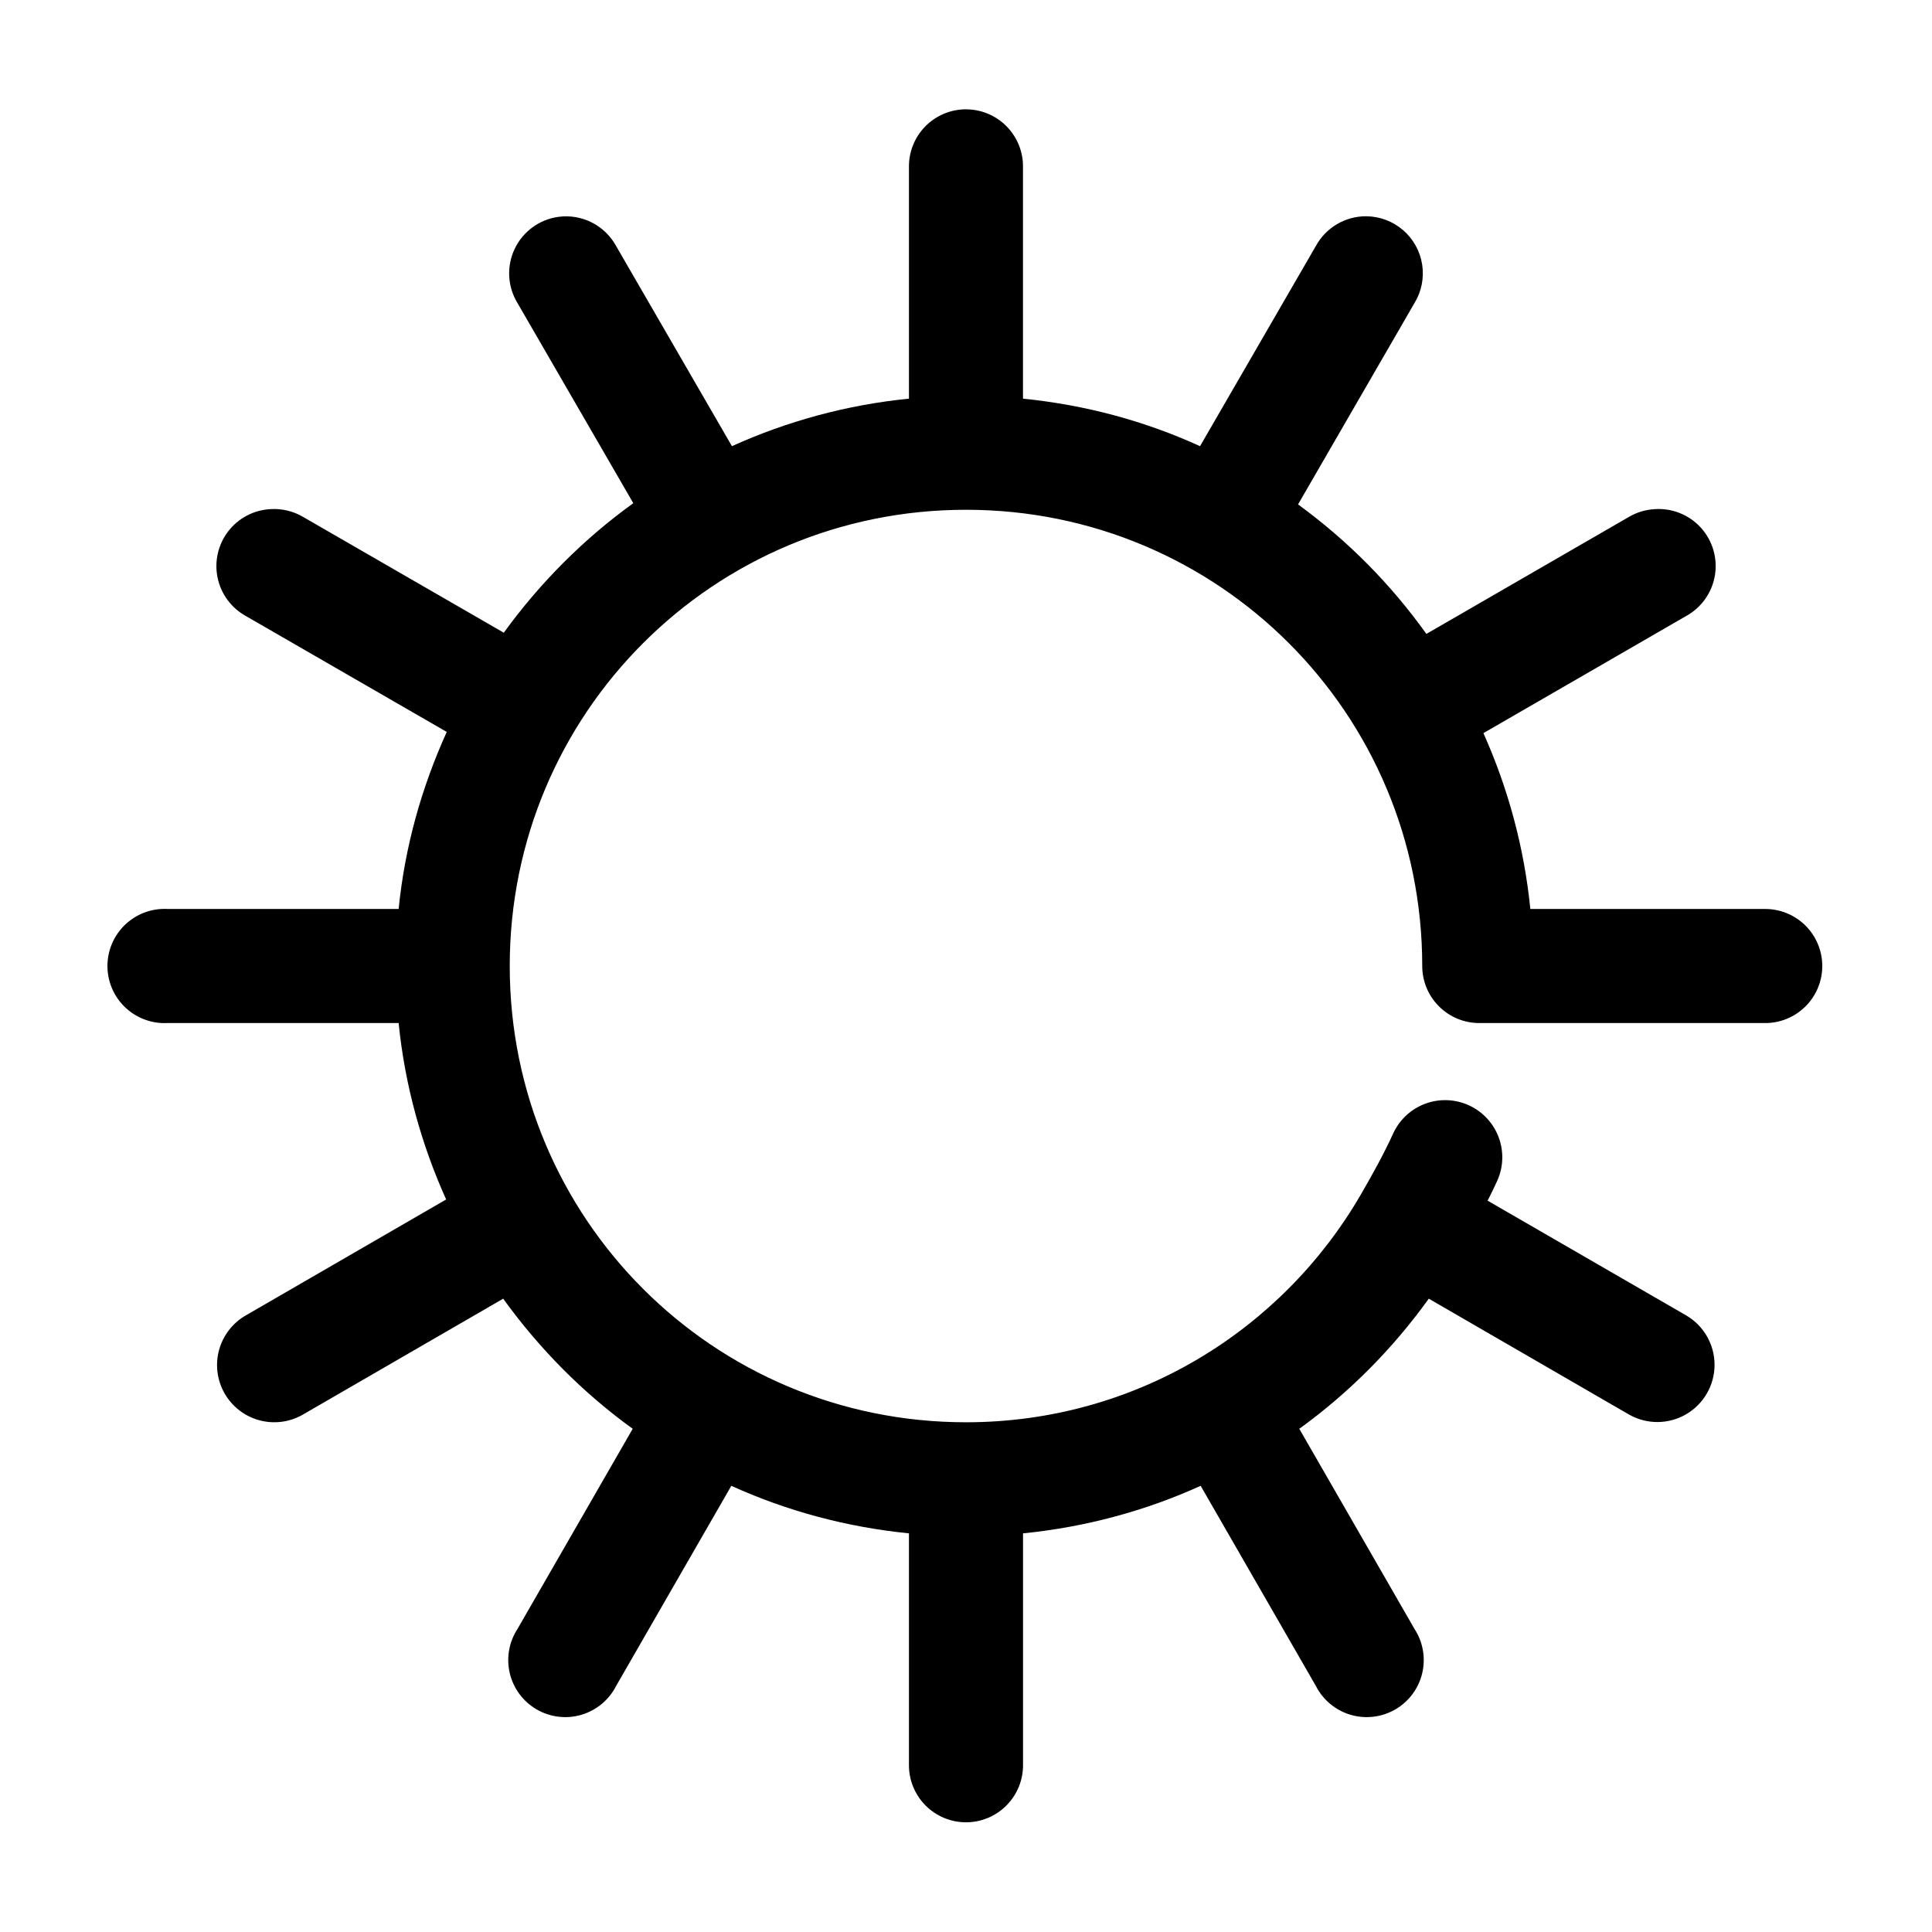
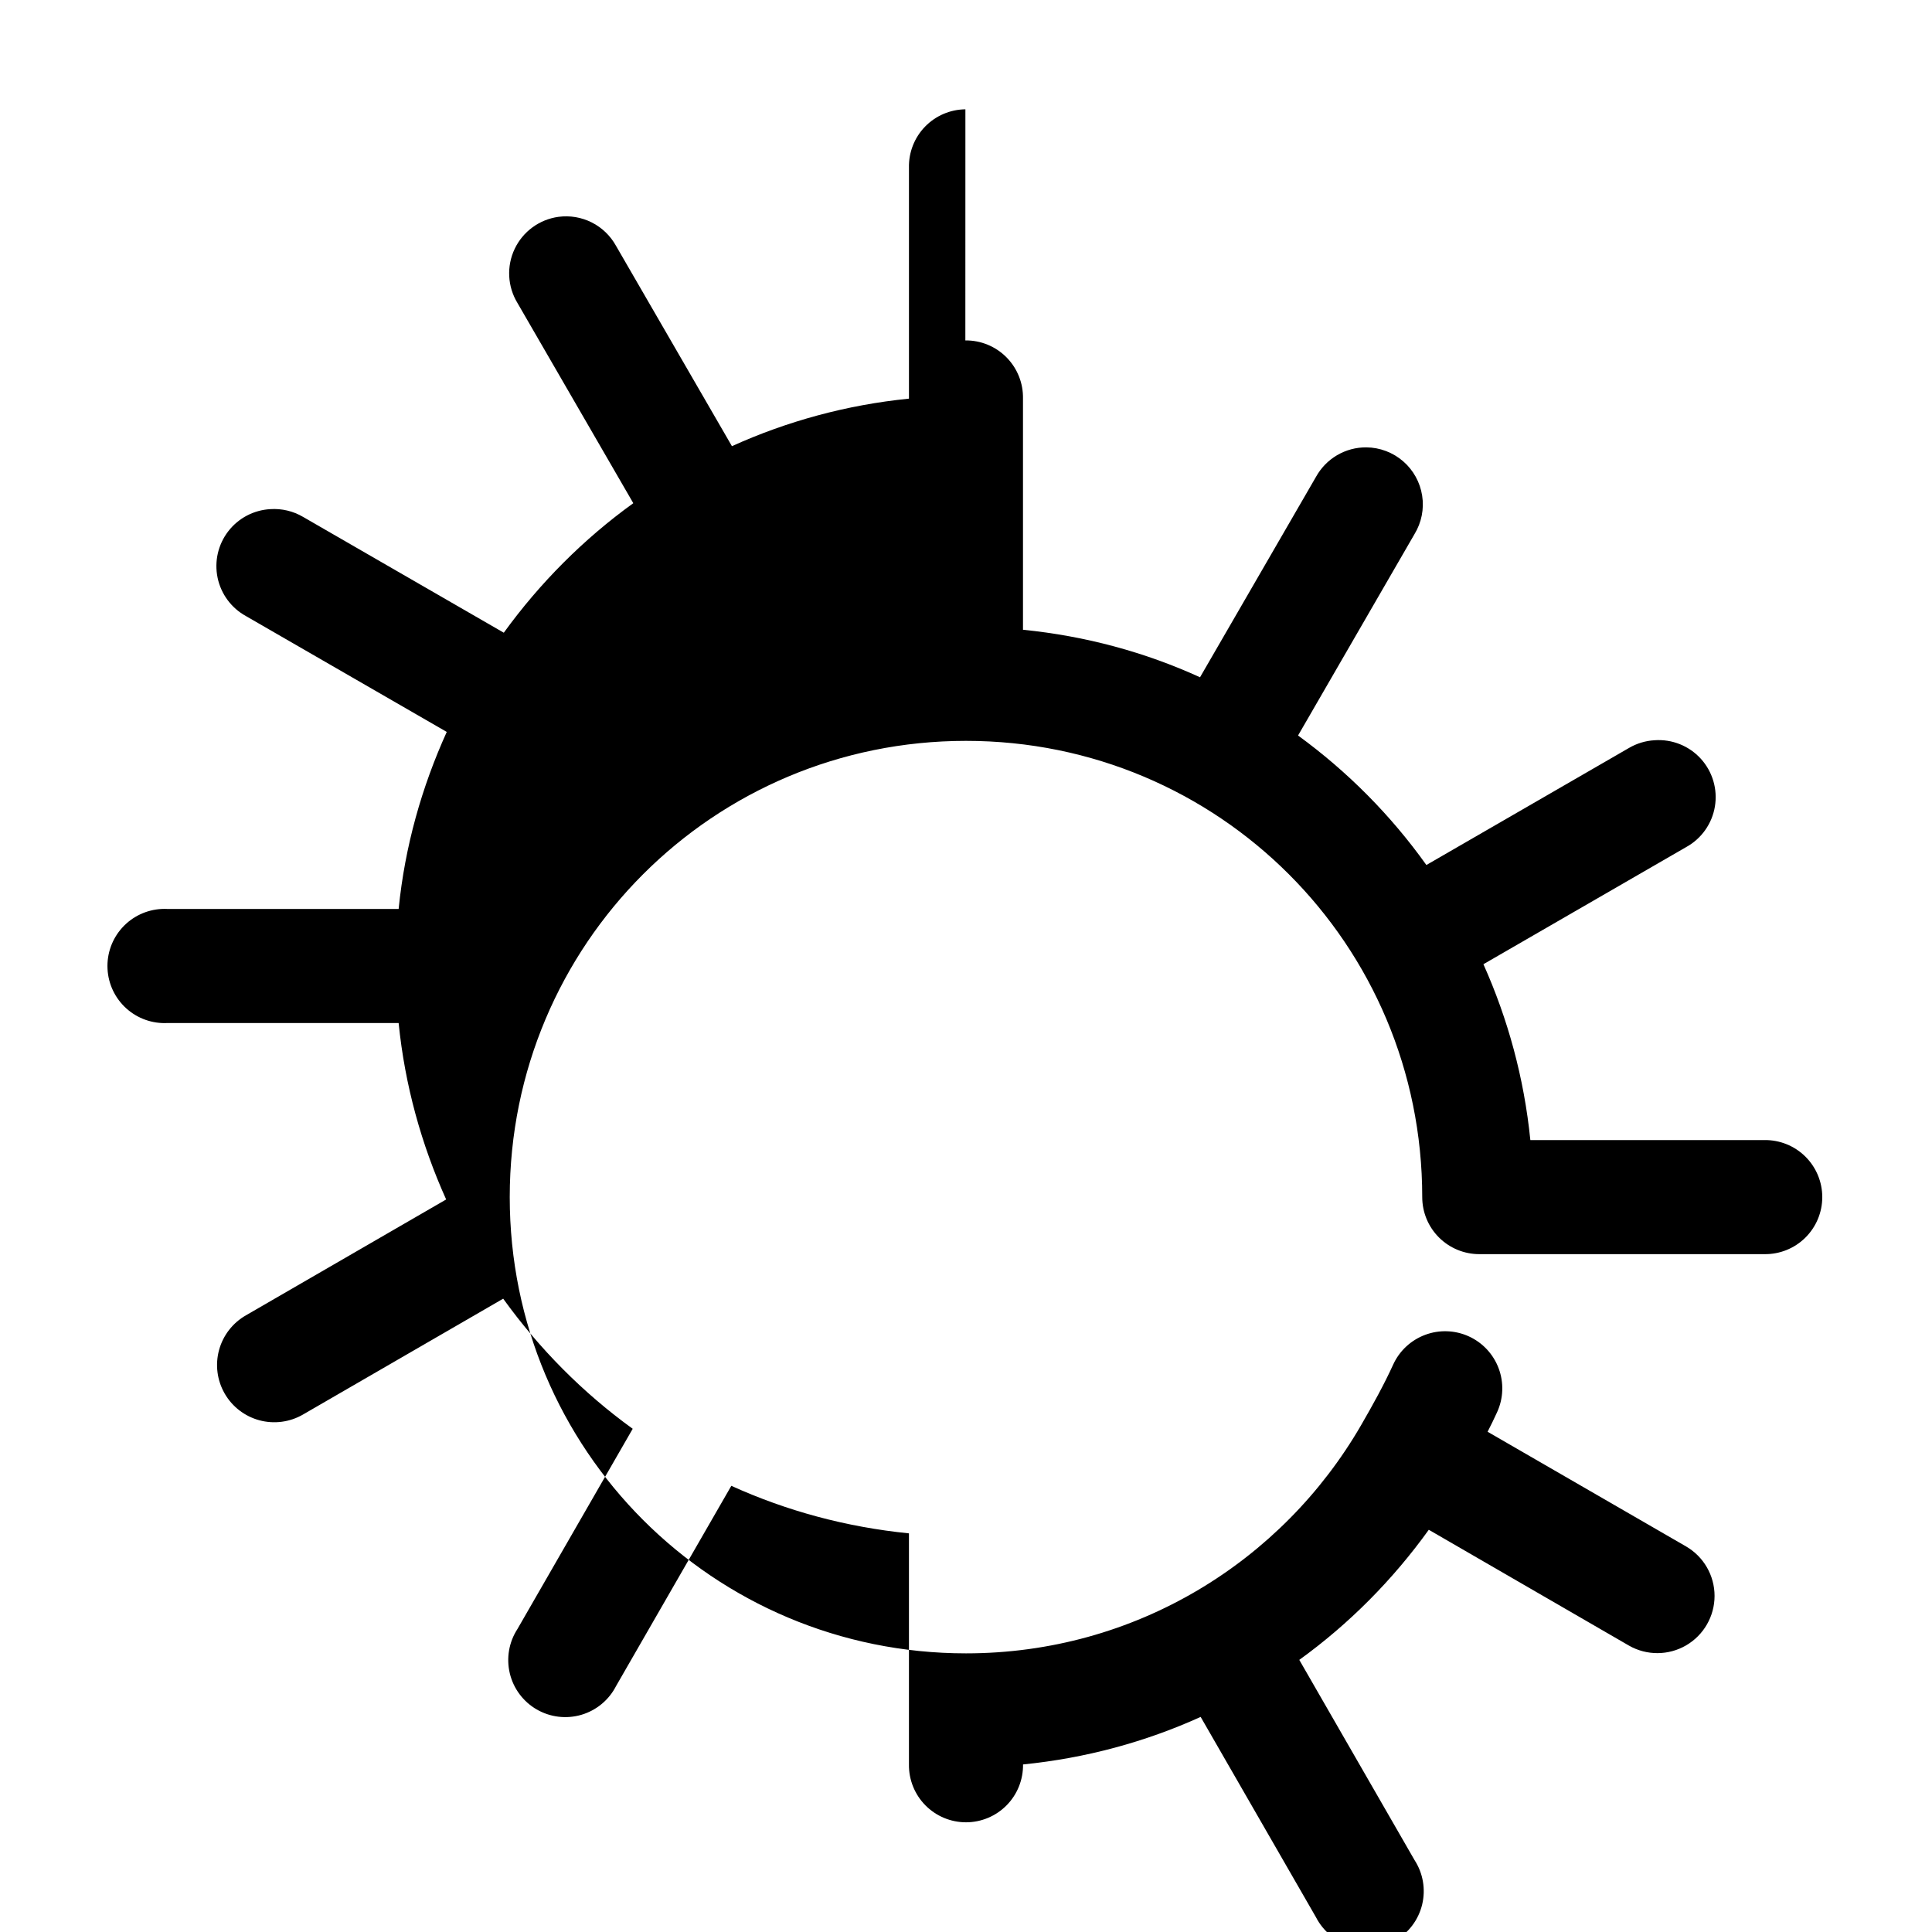
<svg xmlns="http://www.w3.org/2000/svg" fill="#000000" width="800px" height="800px" version="1.1" viewBox="144 144 512 512">
-   <path d="m399.84 172.97c-4.035 0.043-7.887 1.695-10.695 4.594-2.812 2.898-4.344 6.801-4.262 10.836v61.246c-16.562 1.652-32.352 6.004-46.914 12.594l-30.703-53.059c-1.469-2.676-3.711-4.848-6.438-6.227-2.727-1.375-5.809-1.895-8.832-1.488-5.051 0.691-9.41 3.883-11.598 8.48-2.191 4.602-1.914 9.996 0.734 14.352l30.699 53.055c-13.184 9.504-24.789 21.164-34.32 34.324l-53.215-30.703c-2.617-1.535-5.637-2.246-8.66-2.047-4.402 0.242-8.48 2.394-11.164 5.891s-3.707 7.992-2.805 12.305c0.906 4.316 3.648 8.02 7.512 10.145l53.215 30.703c-6.617 14.598-11.094 30.305-12.75 46.914h-61.246c-0.523-0.027-1.051-0.027-1.574 0-4.008 0.211-7.769 2-10.457 4.984-2.688 2.981-4.082 6.91-3.871 10.918 0.207 4.008 2 7.773 4.984 10.457 2.981 2.688 6.91 4.082 10.918 3.871h61.246c1.645 16.488 6.055 32.246 12.594 46.758l-53.059 30.703c-3.5 1.996-6.066 5.305-7.125 9.195-1.059 3.891-0.523 8.039 1.488 11.535 2.008 3.496 5.328 6.047 9.219 7.09 3.894 1.043 8.047 0.492 11.535-1.527l53.055-30.703c9.539 13.234 21.102 24.926 34.324 34.48l-30.543 53.059c-2.262 3.477-2.992 7.727-2.027 11.758 0.965 4.031 3.543 7.488 7.133 9.562 3.59 2.074 7.871 2.586 11.848 1.414 3.977-1.176 7.293-3.93 9.18-7.621l30.543-53.059c14.617 6.637 30.441 10.934 47.074 12.598v61.242c-0.055 4.047 1.512 7.945 4.352 10.828 2.84 2.879 6.719 4.504 10.766 4.504 4.043 0 7.922-1.625 10.762-4.504 2.84-2.883 4.41-6.781 4.352-10.828v-61.242c16.625-1.66 32.465-5.977 47.074-12.598l30.543 53.059c1.887 3.691 5.207 6.445 9.18 7.621 3.977 1.172 8.262 0.66 11.848-1.414 3.59-2.074 6.168-5.531 7.133-9.562s0.234-8.281-2.023-11.758l-30.543-53.059c13.234-9.559 24.781-21.223 34.32-34.48l53.059 30.703c4.695 2.676 10.457 2.648 15.129-0.066 4.672-2.719 7.543-7.715 7.543-13.117-0.004-5.406-2.883-10.398-7.559-13.109l-52.586-30.387c0.875-1.719 1.699-3.391 2.519-5.195 1.672-3.652 1.82-7.82 0.418-11.586-1.402-3.766-4.242-6.82-7.894-8.488-3.656-1.672-7.824-1.824-11.586-0.418-3.766 1.402-6.82 4.242-8.488 7.898-2.367 5.207-5.414 10.723-8.504 16.059-20.906 36.129-59.828 60.457-104.7 60.457-66.961 0-120.91-53.957-120.91-120.91 0-66.961 53.953-120.91 120.91-120.91 66.957 0 120.91 53.953 120.91 120.91 0 4.008 1.59 7.852 4.426 10.684 2.836 2.836 6.68 4.43 10.688 4.43h75.57c4.047 0.059 7.945-1.512 10.828-4.352 2.879-2.84 4.504-6.719 4.504-10.762 0-4.047-1.625-7.926-4.504-10.766-2.883-2.84-6.781-4.406-10.828-4.352h-62.031c-1.664-16.484-5.941-32.082-12.438-46.602l53.688-31.016c4.07-2.223 6.891-6.191 7.656-10.766s-0.609-9.246-3.731-12.676c-3.121-3.426-7.644-5.234-12.27-4.898-2.387 0.137-4.707 0.84-6.769 2.047l-53.688 31.016c-9.445-13.23-20.895-24.758-34.008-34.32l30.859-53.371c1.863-3.055 2.582-6.672 2.027-10.207-0.551-3.535-2.34-6.762-5.047-9.102-2.707-2.34-6.156-3.644-9.734-3.68-2.734-0.02-5.422 0.699-7.777 2.086-2.359 1.387-4.293 3.387-5.606 5.785l-30.699 53.059c-14.543-6.644-30.312-10.93-46.918-12.594v-61.246c0.086-4.09-1.492-8.039-4.371-10.949-2.875-2.906-6.809-4.523-10.902-4.481z" />
+   <path d="m399.84 172.97c-4.035 0.043-7.887 1.695-10.695 4.594-2.812 2.898-4.344 6.801-4.262 10.836v61.246c-16.562 1.652-32.352 6.004-46.914 12.594l-30.703-53.059c-1.469-2.676-3.711-4.848-6.438-6.227-2.727-1.375-5.809-1.895-8.832-1.488-5.051 0.691-9.41 3.883-11.598 8.48-2.191 4.602-1.914 9.996 0.734 14.352l30.699 53.055c-13.184 9.504-24.789 21.164-34.32 34.324l-53.215-30.703c-2.617-1.535-5.637-2.246-8.66-2.047-4.402 0.242-8.48 2.394-11.164 5.891s-3.707 7.992-2.805 12.305c0.906 4.316 3.648 8.02 7.512 10.145l53.215 30.703c-6.617 14.598-11.094 30.305-12.75 46.914h-61.246c-0.523-0.027-1.051-0.027-1.574 0-4.008 0.211-7.769 2-10.457 4.984-2.688 2.981-4.082 6.91-3.871 10.918 0.207 4.008 2 7.773 4.984 10.457 2.981 2.688 6.91 4.082 10.918 3.871h61.246c1.645 16.488 6.055 32.246 12.594 46.758l-53.059 30.703c-3.5 1.996-6.066 5.305-7.125 9.195-1.059 3.891-0.523 8.039 1.488 11.535 2.008 3.496 5.328 6.047 9.219 7.09 3.894 1.043 8.047 0.492 11.535-1.527l53.055-30.703c9.539 13.234 21.102 24.926 34.324 34.48l-30.543 53.059c-2.262 3.477-2.992 7.727-2.027 11.758 0.965 4.031 3.543 7.488 7.133 9.562 3.59 2.074 7.871 2.586 11.848 1.414 3.977-1.176 7.293-3.93 9.18-7.621l30.543-53.059c14.617 6.637 30.441 10.934 47.074 12.598v61.242c-0.055 4.047 1.512 7.945 4.352 10.828 2.84 2.879 6.719 4.504 10.766 4.504 4.043 0 7.922-1.625 10.762-4.504 2.84-2.883 4.41-6.781 4.352-10.828c16.625-1.66 32.465-5.977 47.074-12.598l30.543 53.059c1.887 3.691 5.207 6.445 9.18 7.621 3.977 1.172 8.262 0.66 11.848-1.414 3.59-2.074 6.168-5.531 7.133-9.562s0.234-8.281-2.023-11.758l-30.543-53.059c13.234-9.559 24.781-21.223 34.32-34.48l53.059 30.703c4.695 2.676 10.457 2.648 15.129-0.066 4.672-2.719 7.543-7.715 7.543-13.117-0.004-5.406-2.883-10.398-7.559-13.109l-52.586-30.387c0.875-1.719 1.699-3.391 2.519-5.195 1.672-3.652 1.82-7.82 0.418-11.586-1.402-3.766-4.242-6.82-7.894-8.488-3.656-1.672-7.824-1.824-11.586-0.418-3.766 1.402-6.82 4.242-8.488 7.898-2.367 5.207-5.414 10.723-8.504 16.059-20.906 36.129-59.828 60.457-104.7 60.457-66.961 0-120.91-53.957-120.91-120.91 0-66.961 53.953-120.91 120.91-120.91 66.957 0 120.91 53.953 120.91 120.91 0 4.008 1.59 7.852 4.426 10.684 2.836 2.836 6.68 4.43 10.688 4.43h75.57c4.047 0.059 7.945-1.512 10.828-4.352 2.879-2.84 4.504-6.719 4.504-10.762 0-4.047-1.625-7.926-4.504-10.766-2.883-2.84-6.781-4.406-10.828-4.352h-62.031c-1.664-16.484-5.941-32.082-12.438-46.602l53.688-31.016c4.07-2.223 6.891-6.191 7.656-10.766s-0.609-9.246-3.731-12.676c-3.121-3.426-7.644-5.234-12.27-4.898-2.387 0.137-4.707 0.84-6.769 2.047l-53.688 31.016c-9.445-13.23-20.895-24.758-34.008-34.32l30.859-53.371c1.863-3.055 2.582-6.672 2.027-10.207-0.551-3.535-2.34-6.762-5.047-9.102-2.707-2.34-6.156-3.644-9.734-3.68-2.734-0.02-5.422 0.699-7.777 2.086-2.359 1.387-4.293 3.387-5.606 5.785l-30.699 53.059c-14.543-6.644-30.312-10.93-46.918-12.594v-61.246c0.086-4.09-1.492-8.039-4.371-10.949-2.875-2.906-6.809-4.523-10.902-4.481z" />
</svg>